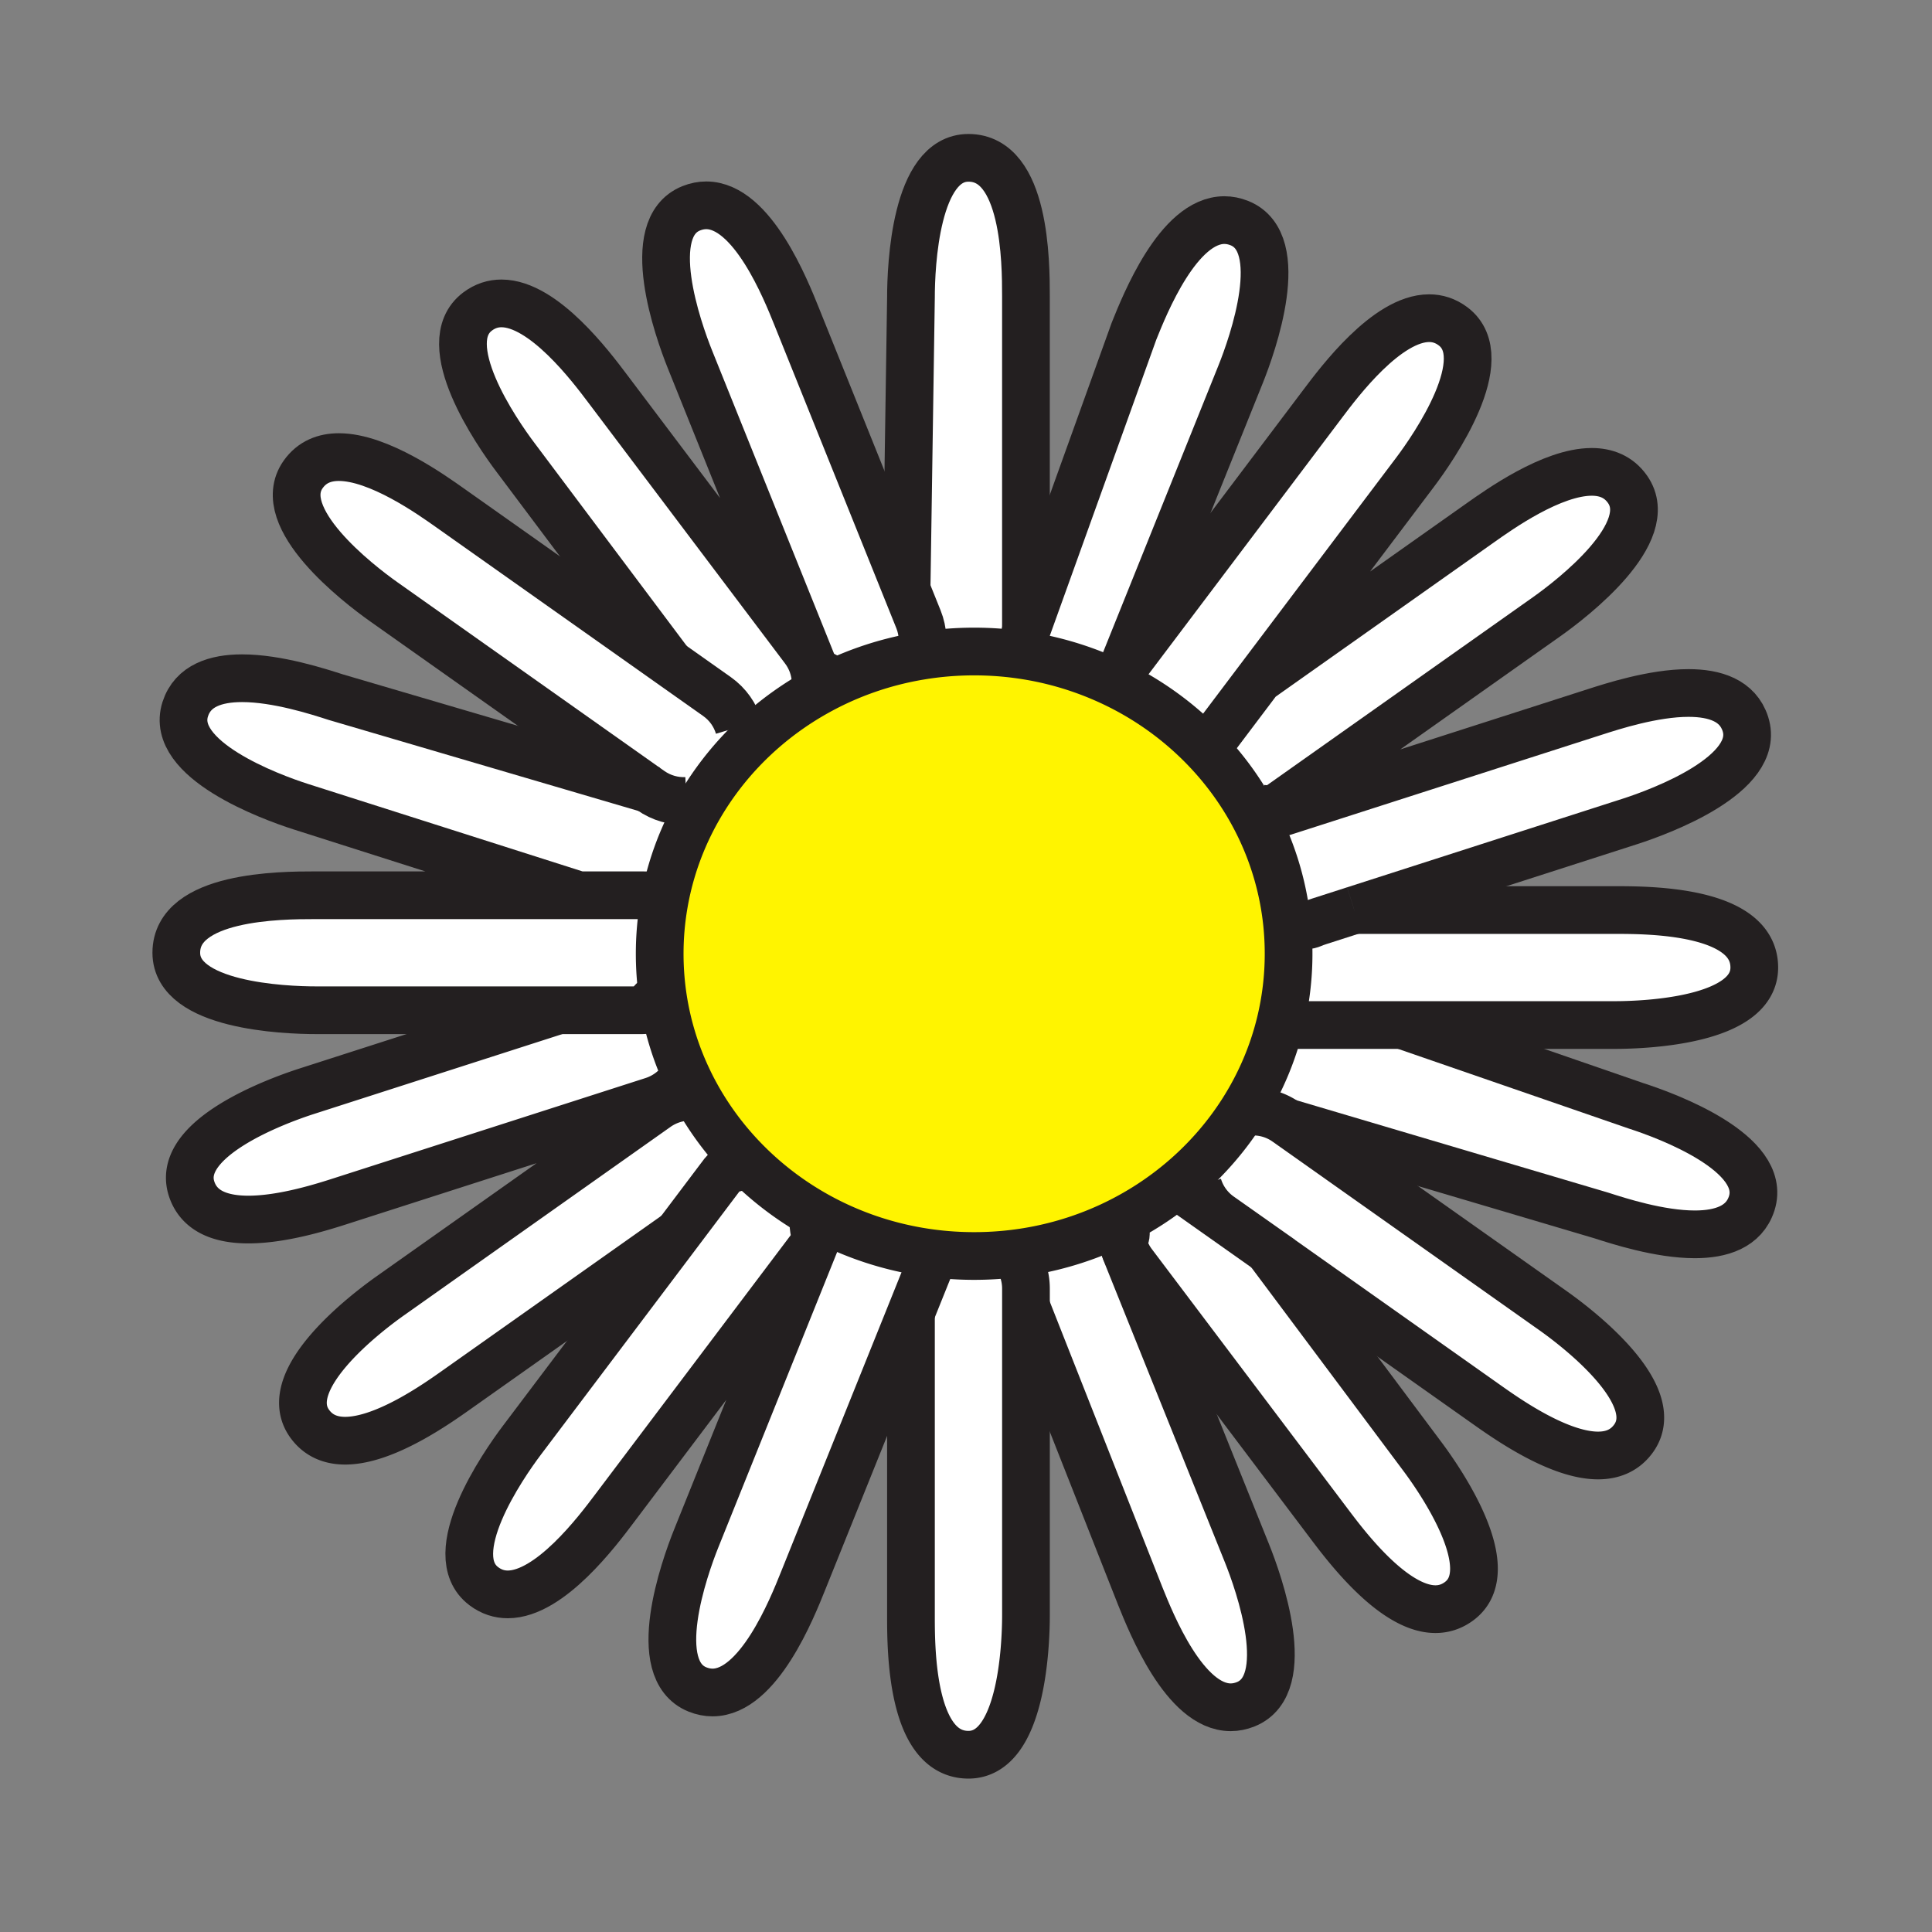
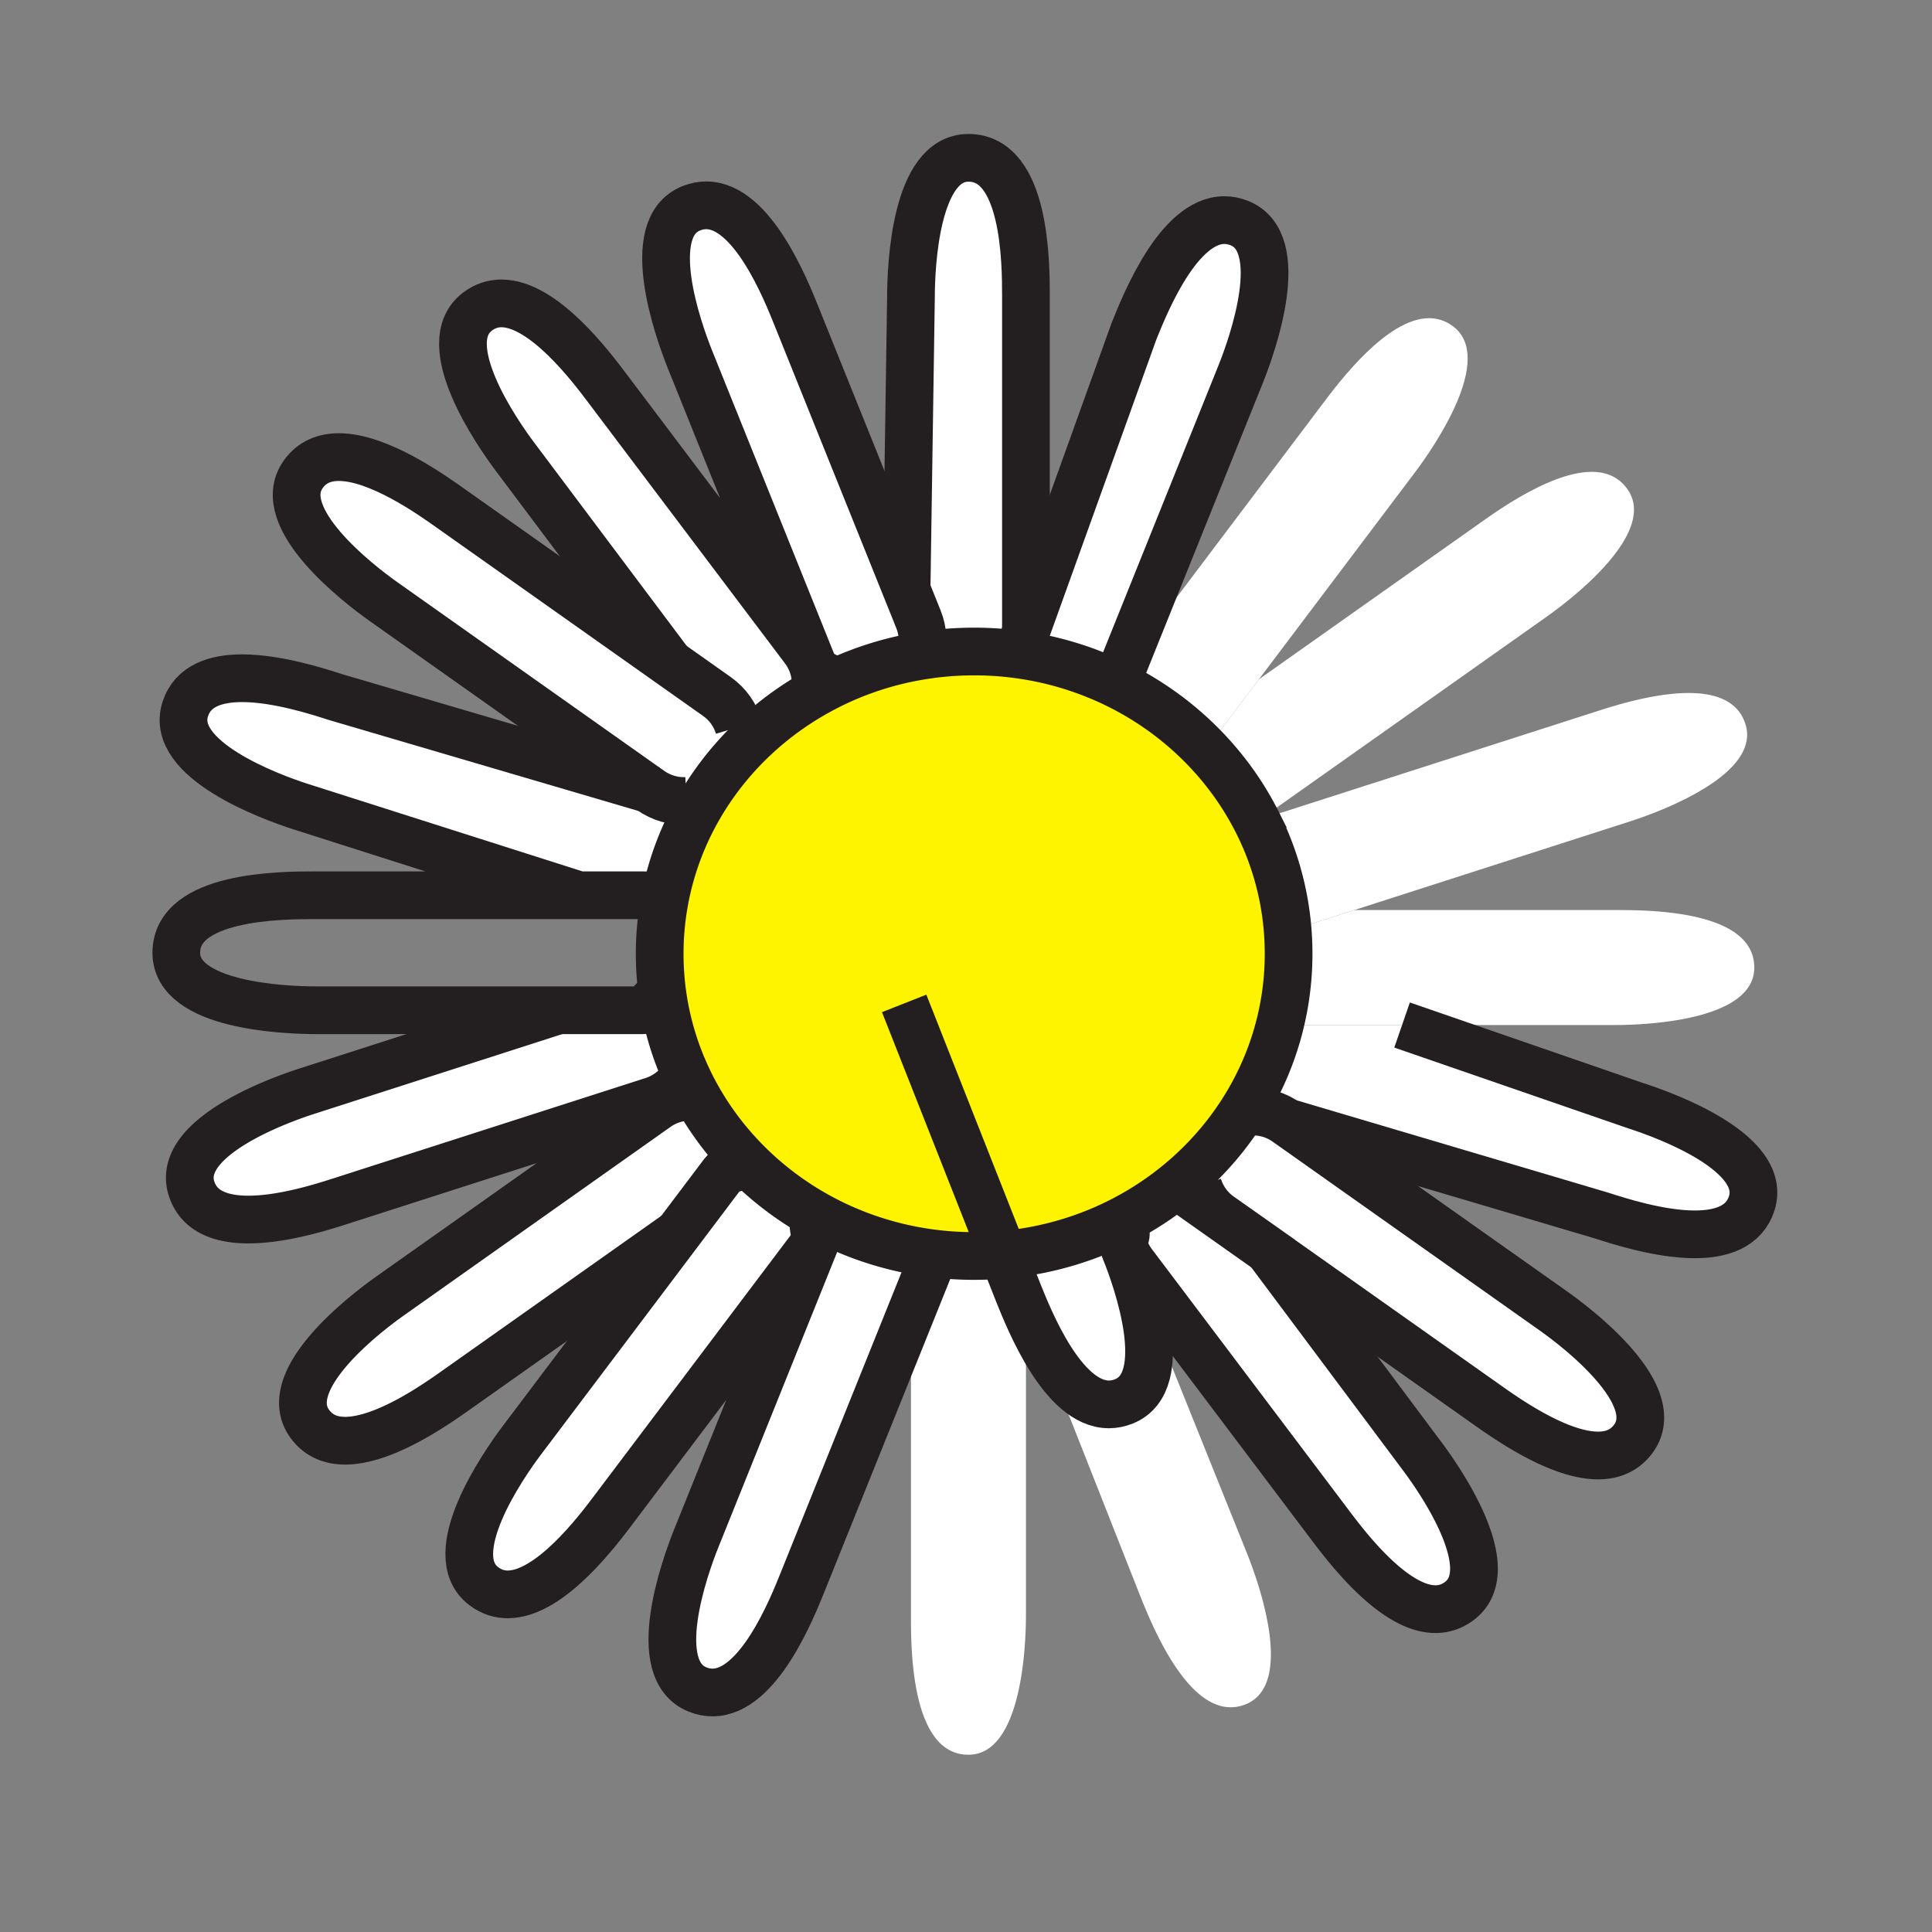
<svg xmlns="http://www.w3.org/2000/svg" width="850.394" height="850.394" viewBox="0 0 850.394 850.394" overflow="visible">
  <rect x="0" y="0" width="850.394" height="850.394" fill="#808080" stroke="none" />
  <path d="M405.21 288.7c7.66-1.27 15.53-1.93 23.57-1.93 6.43 0 12.76.42 18.96 1.24a141.49 141.49 0 0 1 39.529 11.19c15.641 7.01 29.69 16.76 41.48 28.6 10.03 10.06 18.43 21.64 24.79 34.33a128.237 128.237 0 0 1 12.94 44.08c.47 4.47.71 9.01.71 13.6 0 10.5-1.271 20.709-3.66 30.51-3.36 13.77-8.95 26.72-16.38 38.47-13.87 21.94-34.16 39.72-58.37 50.93-13.12 6.08-27.41 10.23-42.44 12.061-5.75.7-11.609 1.06-17.56 1.06-6.57 0-13.03-.439-19.36-1.29-17.82-2.399-34.56-8.06-49.53-16.33-12.08-6.68-23.01-15.05-32.44-24.79-8.25-8.51-15.35-18.069-21.06-28.439-1.34-2.431-2.61-4.91-3.79-7.44a128.035 128.035 0 0 1-10.74-35.13c-.98-6.4-1.49-12.95-1.49-19.61 0-7.41.63-14.69 1.85-21.77 6.86-40.09 32.36-74.13 67.67-93.64 13.781-7.632 29.071-13.032 45.321-15.702z" fill="#fff400" />
  <path d="M359.03 301.36c.06-3.32-.53-6.67-1.81-9.83l.1-.04-53.64-133.33c-5.21-12.96-21.08-57.76.54-66.46 2.27-.91 4.48-1.33 6.64-1.33 20.27 0 35.06 37.18 39.78 48.9l48.4 120.3 5.24 13.03c2.13 5.32 2.34 10.96.93 16.1-16.25 2.67-31.54 8.07-45.32 15.7l-.86-3.04zM493.52 540.47c4.25 2.471.431 4.09 1.29 8.41-.92-2.74-1.34-5.58-1.29-8.41z" fill="#fff" />
  <path d="M558.2 550.25l67.359 90.14c8.421 11.15 35.431 50.261 16.811 64.301-3.34 2.52-6.89 3.6-10.54 3.6-18.6 0-39.63-28.1-46.67-37.43l-86.54-114.73a25.37 25.37 0 0 1-3.8-7.21c0-.01-.011-.03-.011-.04-.859-4.32 2.96-5.939-1.29-8.41l-4.739-.75c24.21-11.21 44.5-28.989 58.37-50.93l3.239.51c5.44-.25 11.021 1.23 15.801 4.62l117.35 82.96c11.41 8.061 49.05 37.101 35.58 56.15-3.89 5.489-9.44 7.62-15.72 7.62-17.511 0-40.66-16.511-49.07-22.44L558.2 550.25z" fill="#fff" />
  <path d="M451.59 574.98v-7.78c0-5.811-1.96-11.15-5.25-15.42 15.03-1.83 29.32-5.98 42.44-12.061l4.739.75c-.05 2.83.37 5.67 1.29 8.41 0 .01.011.03.011.04.09.45.229.92.43 1.43l53.61 133.32c5.229 12.97 21.109 57.76-.521 66.48-2.27.909-4.479 1.33-6.63 1.33-20.29 0-35.07-37.2-39.8-48.91L451.59 574.98zM720.26 486.79c13.3 4.28 57.891 20.7 50.771 42.91-3.34 10.35-13.471 13.609-25.021 13.609-15.529 0-33.62-5.88-41.25-8.329l-138.57-41.06c-4.78-3.39-10.36-4.87-15.801-4.62l-3.239-.51c7.43-11.75 13.02-24.7 16.38-38.47l3.479.859h50.13L720.26 486.79zM768.25 318.65c7.13 22.19-37.47 38.62-50.77 42.9l-121.35 39.02h-.01l-15.45 4.97c-5.6 1.78-3.56 2.34-8.67.46l-5.52.21a128.26 128.26 0 0 0-12.94-44.08L558 362c1.62-2.4 1.97-3.05 2.78-3.41.71-.32 1.77-.41 4.39-1.25l136.82-43.97c7.63-2.45 25.72-8.34 41.24-8.34 11.56 0 21.69 3.26 25.02 13.62z" fill="#fff" />
  <path d="M772.17 425.88c0 23.311-47.47 25.3-61.46 25.3h-143.7l-3.479-.859a128.598 128.598 0 0 0 3.66-30.51c0-4.59-.24-9.13-.71-13.6L572 406c5.11 1.88 3.07 1.32 8.67-.46l15.45-4.97h115.23c14.73 0 60.82.18 60.82 25.31zM559.95 356.58l.83 2.01c-.811.36-1.16 1.01-2.78 3.41l-4.46.13c-6.36-12.69-14.76-24.27-24.79-34.33 4.46-1.15 4.15-.66 7.5-5.1l17.87-23.69 97.439-68.87c8.4-5.94 31.561-22.44 49.061-22.44 6.28 0 11.84 2.13 15.72 7.62 13.47 19.05-24.17 48.08-35.57 56.14l-117.35 82.97c-2.4 1.69-2.89 2.15-3.47 2.15z" fill="#fff" />
  <path d="M639.6 143.65c18.61 14.04-8.39 53.16-16.81 64.31l-68.67 91.05-17.87 23.69c-3.35 4.44-3.04 3.95-7.5 5.1-11.79-11.84-25.84-21.59-41.48-28.6l5.2-1.2 1.53-3.8c.46-.35 1.07-.95 1.84-1.98l86.54-114.73c7.04-9.34 28.08-37.44 46.68-37.44 3.65 0 7.2 1.08 10.54 3.6z" fill="#fff" />
  <path d="M545.56 98.21c21.631 8.7 5.75 53.5.54 66.47L494 294.2c-1.65 1.27-1.6-.45-1.53 3.8l-5.2 1.2a141.49 141.49 0 0 0-39.529-11.19L448 286c2.52-3.22 3.27-4.7 3.49-7.71v-.02l47.649-132.49c4.721-11.73 19.521-48.9 39.79-48.9 2.151 0 4.361.42 6.631 1.33z" fill="#fff" />
  <path d="M494 294.2l-1.53 3.8c-.07-4.25-.12-2.53 1.53-3.8zM451.59 574.98v135.93c0 13.979-1.99 61.46-25.31 61.46-25.13 0-25.31-46.101-25.31-60.82V577.83l8.26-20.54.19-5.74c6.33.851 12.79 1.29 19.36 1.29 5.95 0 11.81-.359 17.56-1.06a25.162 25.162 0 0 1 5.25 15.42v7.78zM451.49 278.29c-.221 3.01-.971 4.49-3.49 7.71l-.26 2.01c-6.2-.82-12.53-1.24-18.96-1.24-8.04 0-15.91.66-23.57 1.93 1.41-5.14 1.2-10.78-.93-16.1l-5.24-13.03 1.93-128.64c0-13.97 1.99-61.46 25.31-61.46 25.12 0 25.3 46.11 25.3 60.82v144.35c0 1.46-.01 2.63-.09 3.63v.02z" fill="#fff" />
  <path d="M358.66 547.38l-.47-.189c1.29-2.99-.12-4.811-.19-9.19l1.89-2.78c14.97 8.271 31.71 13.931 49.53 16.33l-.19 5.74-8.26 20.54-47.56 118.22c-4.71 11.74-19.52 48.92-39.78 48.92-2.15 0-4.36-.42-6.63-1.33-21.63-8.71-5.76-53.51-.55-66.47l52.21-129.791zM294.88 291.96l-67.89-90.51c-8.42-11.15-35.42-50.26-16.8-64.31 3.34-2.52 6.89-3.6 10.54-3.6 18.6 0 39.63 28.1 46.67 37.44l86.53 114.73c1.38 1.83 2.48 3.79 3.29 5.82 1.28 3.16 1.87 6.51 1.81 9.83l.86 3.04c-35.31 19.51-60.81 53.55-67.67 93.64L292 398c-4.29-3.35-3.36-3.94-9.23-3.94h-28L132.3 355.04c-13.3-4.27-57.9-20.7-50.76-42.9 3.33-10.35 13.46-13.61 25.02-13.61 15.52 0 33.61 5.88 41.23 8.33l137.74 40.48-116.51-82.38c-11.42-8.06-49.04-37.11-35.58-56.14 3.89-5.5 9.44-7.62 15.73-7.62 17.5 0 40.66 16.49 49.06 22.44l96.65 68.32z" fill="#fff" />
  <path d="M359.89 535.22L358 538c.07 4.38 1.48 6.2.19 9.19-.32.72-.79 1.52-1.48 2.43l-86.53 114.73c-7.04 9.341-28.08 37.44-46.68 37.44-3.65 0-7.2-1.08-10.54-3.6-18.61-14.04 8.39-53.16 16.81-64.311l68.67-91.04 17.86-23.689c3.53-4.69 2.45-3.74 7.7-5.15l3.45-3.57c9.43 9.74 20.36 18.11 32.44 24.79z" fill="#fff" />
  <path d="M327.45 510.43L324 514c-5.25 1.41-4.17.46-7.7 5.15l-17.86 23.689-.01-.01L201 611.7c-8.4 5.939-31.56 22.439-49.07 22.439-6.28 0-11.84-2.13-15.72-7.62-13.46-19.039 24.16-48.079 35.57-56.14l117.34-82.97c4.81-3.38 10.37-4.87 15.81-4.61l1.46-.81c5.71 10.371 12.81 19.931 21.06 28.441zM302.6 474.55l-2.04.101c-3.06 4.5-7.59 8.04-13.17 9.85l-136.82 43.97c-7.63 2.45-25.72 8.33-41.24 8.33-11.55 0-21.69-3.26-25.02-13.62-7.13-22.189 37.47-38.6 50.77-42.88l110.78-35.63h36.91c5.87 0 .94-1.32 5.23-4.67l3.86-.58a128.039 128.039 0 0 0 10.74 35.129z" fill="#fff" />
-   <path d="M292 398l.22.04a128.18 128.18 0 0 0-1.85 21.77c0 6.66.51 13.209 1.49 19.61L288 440c-4.29 3.35.64 4.67-5.23 4.67h-143.7c-13.98 0-61.47-1.99-61.47-25.3 0-25.14 46.18-25.31 60.87-25.31h144.3c5.87 0 4.94.59 9.23 3.94z" fill="#fff" />
  <g fill="none" stroke="#231f20" stroke-width="21">
    <path d="M451.49 278.29c-.221 3.01-.971 4.49-3.49 7.71M399.04 259.57l1.93-128.64c0-13.97 1.99-61.46 25.31-61.46 25.12 0 25.3 46.11 25.3 60.82v144.35c0 1.46-.01 2.63-.09 3.63" />
    <path d="M364 298c-4.71-2.73-4.49-1.07-6.68-6.51l-53.64-133.33c-5.21-12.96-21.08-57.76.54-66.46 2.27-.91 4.48-1.33 6.64-1.33 20.27 0 35.06 37.18 39.78 48.9l48.4 120.3 5.24 13.03c2.13 5.32 2.34 10.96.93 16.1l-.09.34M294.88 291.96l-67.89-90.51c-8.42-11.15-35.42-50.26-16.8-64.31 3.34-2.52 6.89-3.6 10.54-3.6 18.6 0 39.63 28.1 46.67 37.44l86.53 114.73c1.38 1.83 2.48 3.79 3.29 5.82 1.28 3.16 1.87 6.51 1.81 9.83" />
    <path d="M302.16 352.54c-5.44.26-11.01-1.24-15.8-4.62l-.83-.58-116.51-82.38c-11.42-8.06-49.04-37.11-35.58-56.14 3.89-5.5 9.44-7.62 15.73-7.62 17.5 0 40.66 16.49 49.06 22.44l96.65 68.32.01.01 20.69 14.62c4.79 3.39 8.05 8.14 9.62 13.36" />
    <path d="M254.77 394.06L132.3 355.04c-13.3-4.27-57.9-20.7-50.76-42.9 3.33-10.35 13.46-13.61 25.02-13.61 15.52 0 33.61 5.88 41.23 8.33l137.74 40.48 1.99.58M288 440c-4.29 3.35.64 4.67-5.23 4.67h-143.7c-13.98 0-61.47-1.99-61.47-25.3 0-25.14 46.18-25.31 60.87-25.31h144.3c5.87 0 4.94.59 9.23 3.94M492.47 298l1.53-3.8 52.1-129.52c5.21-12.97 21.091-57.77-.54-66.47-2.27-.91-4.479-1.33-6.63-1.33-20.27 0-35.069 37.17-39.79 48.9l-47.65 132.49v.02l-.3.82" />
-     <path d="M528 328c.27-.07.52-.14.75-.2 4.46-1.15 4.15-.66 7.5-5.1l17.87-23.69 68.67-91.05c8.42-11.15 35.42-50.27 16.81-64.31-3.34-2.52-6.89-3.6-10.54-3.6-18.6 0-39.64 28.1-46.68 37.44l-86.54 114.73c-.77 1.03-1.38 1.63-1.84 1.98-1.65 1.27-1.6-.45-1.53 3.8M556 356c2.72.12 3.38.58 3.95.58.58 0 1.069-.46 3.47-2.15l117.35-82.97c11.4-8.06 49.04-37.09 35.57-56.14-3.88-5.49-9.439-7.62-15.72-7.62-17.5 0-40.66 16.5-49.061 22.44l-97.439 68.87M596.13 400.57l121.351-39.02c13.3-4.28 57.899-20.71 50.77-42.9-3.33-10.36-13.46-13.62-25.02-13.62-15.521 0-33.61 5.89-41.24 8.34l-136.82 43.97c-2.62.84-3.68.93-4.39 1.25-.811.36-1.16 1.01-2.78 3.41M572 406c5.11 1.88 3.07 1.32 8.67-.46l15.45-4.97" />
-     <path d="M567.01 451.18h143.7c13.99 0 61.46-1.989 61.46-25.3 0-25.13-46.09-25.31-60.82-25.31H596.12M446.24 551.64c.04.051.069.091.1.141a25.162 25.162 0 0 1 5.25 15.42v143.71c0 13.979-1.99 61.46-25.31 61.46-25.13 0-25.31-46.101-25.31-60.82V577.83" />
-     <path d="M494.82 548.92c.09.45.229.92.43 1.43l53.61 133.32c5.229 12.97 21.109 57.76-.521 66.48-2.27.909-4.479 1.33-6.63 1.33-20.29 0-35.07-37.2-39.8-48.91l-50.32-127.59M493.52 540.47c4.25 2.471.431 4.09 1.29 8.41" />
+     <path d="M494.82 548.92c.09.45.229.92.43 1.43c5.229 12.97 21.109 57.76-.521 66.48-2.27.909-4.479 1.33-6.63 1.33-20.29 0-35.07-37.2-39.8-48.91l-50.32-127.59M493.52 540.47c4.25 2.471.431 4.09 1.29 8.41" />
    <path d="M558.2 550.25l67.359 90.14c8.421 11.15 35.431 50.261 16.811 64.301-3.34 2.52-6.89 3.6-10.54 3.6-18.6 0-39.63-28.1-46.67-37.43l-86.54-114.73a25.37 25.37 0 0 1-3.8-7.21c0-.01-.011-.03-.011-.04-.92-2.74-1.34-5.58-1.29-8.41" />
    <path d="M550.39 489.3c5.44-.25 11.021 1.23 15.801 4.62l117.35 82.96c11.41 8.061 49.05 37.101 35.58 56.15-3.89 5.489-9.44 7.62-15.72 7.62-17.511 0-40.66-16.511-49.07-22.44l-96.13-67.96-.01-.01-21.21-14.99a25.212 25.212 0 0 1-9.62-13.36" />
    <path d="M617.14 451.18l103.12 35.61c13.3 4.28 57.891 20.7 50.771 42.91-3.34 10.35-13.471 13.609-25.021 13.609-15.529 0-33.62-5.88-41.25-8.329l-138.57-41.06M360.08 543.85l-1.42 3.53-52.21 129.79c-5.21 12.96-21.08 57.76.55 66.47 2.27.91 4.48 1.33 6.63 1.33 20.26 0 35.07-37.18 39.78-48.92l47.56-118.22 8.26-20.54M324 514c-5.25 1.41-4.17.46-7.7 5.15l-17.86 23.689-68.67 91.04c-8.42 11.15-35.42 50.271-16.81 64.311 3.34 2.52 6.89 3.6 10.54 3.6 18.6 0 39.64-28.1 46.68-37.44l86.53-114.729c.69-.91 1.16-1.71 1.48-2.43 1.29-2.99-.12-4.811-.19-9.19" />
    <path d="M304.93 482.8c-5.44-.26-11 1.23-15.81 4.61l-117.34 82.97c-11.41 8.061-49.03 37.101-35.57 56.14 3.88 5.49 9.44 7.62 15.72 7.62 17.51 0 40.67-16.5 49.07-22.439l97.43-68.87M245.86 444.67L135.08 480.3c-13.3 4.28-57.9 20.69-50.77 42.88 3.33 10.36 13.47 13.62 25.02 13.62 15.52 0 33.61-5.88 41.24-8.33l136.82-43.97c5.58-1.81 10.11-5.35 13.17-9.85M566.48 406.21c.47 4.47.71 9.01.71 13.6 0 10.5-1.271 20.709-3.66 30.51-3.36 13.77-8.95 26.72-16.38 38.47-13.87 21.94-34.16 39.72-58.37 50.93-13.12 6.08-27.41 10.23-42.44 12.061-5.75.7-11.609 1.06-17.56 1.06-6.57 0-13.03-.439-19.36-1.29-17.82-2.399-34.56-8.06-49.53-16.33-12.08-6.68-23.01-15.05-32.44-24.79-8.25-8.51-15.35-18.069-21.06-28.439-1.34-2.431-2.61-4.91-3.79-7.44a128.035 128.035 0 0 1-10.74-35.13c-.98-6.4-1.49-12.95-1.49-19.61 0-7.41.63-14.69 1.85-21.77 6.86-40.09 32.36-74.13 67.67-93.64 13.78-7.63 29.07-13.03 45.32-15.7 7.66-1.27 15.53-1.93 23.57-1.93 6.43 0 12.76.42 18.96 1.24a141.49 141.49 0 0 1 39.529 11.19c15.641 7.01 29.69 16.76 41.48 28.6 10.03 10.06 18.43 21.64 24.79 34.33a128.193 128.193 0 0 1 12.941 44.078z" />
  </g>
  <path fill="none" d="M0 0h850.394v850.394H0z" />
</svg>